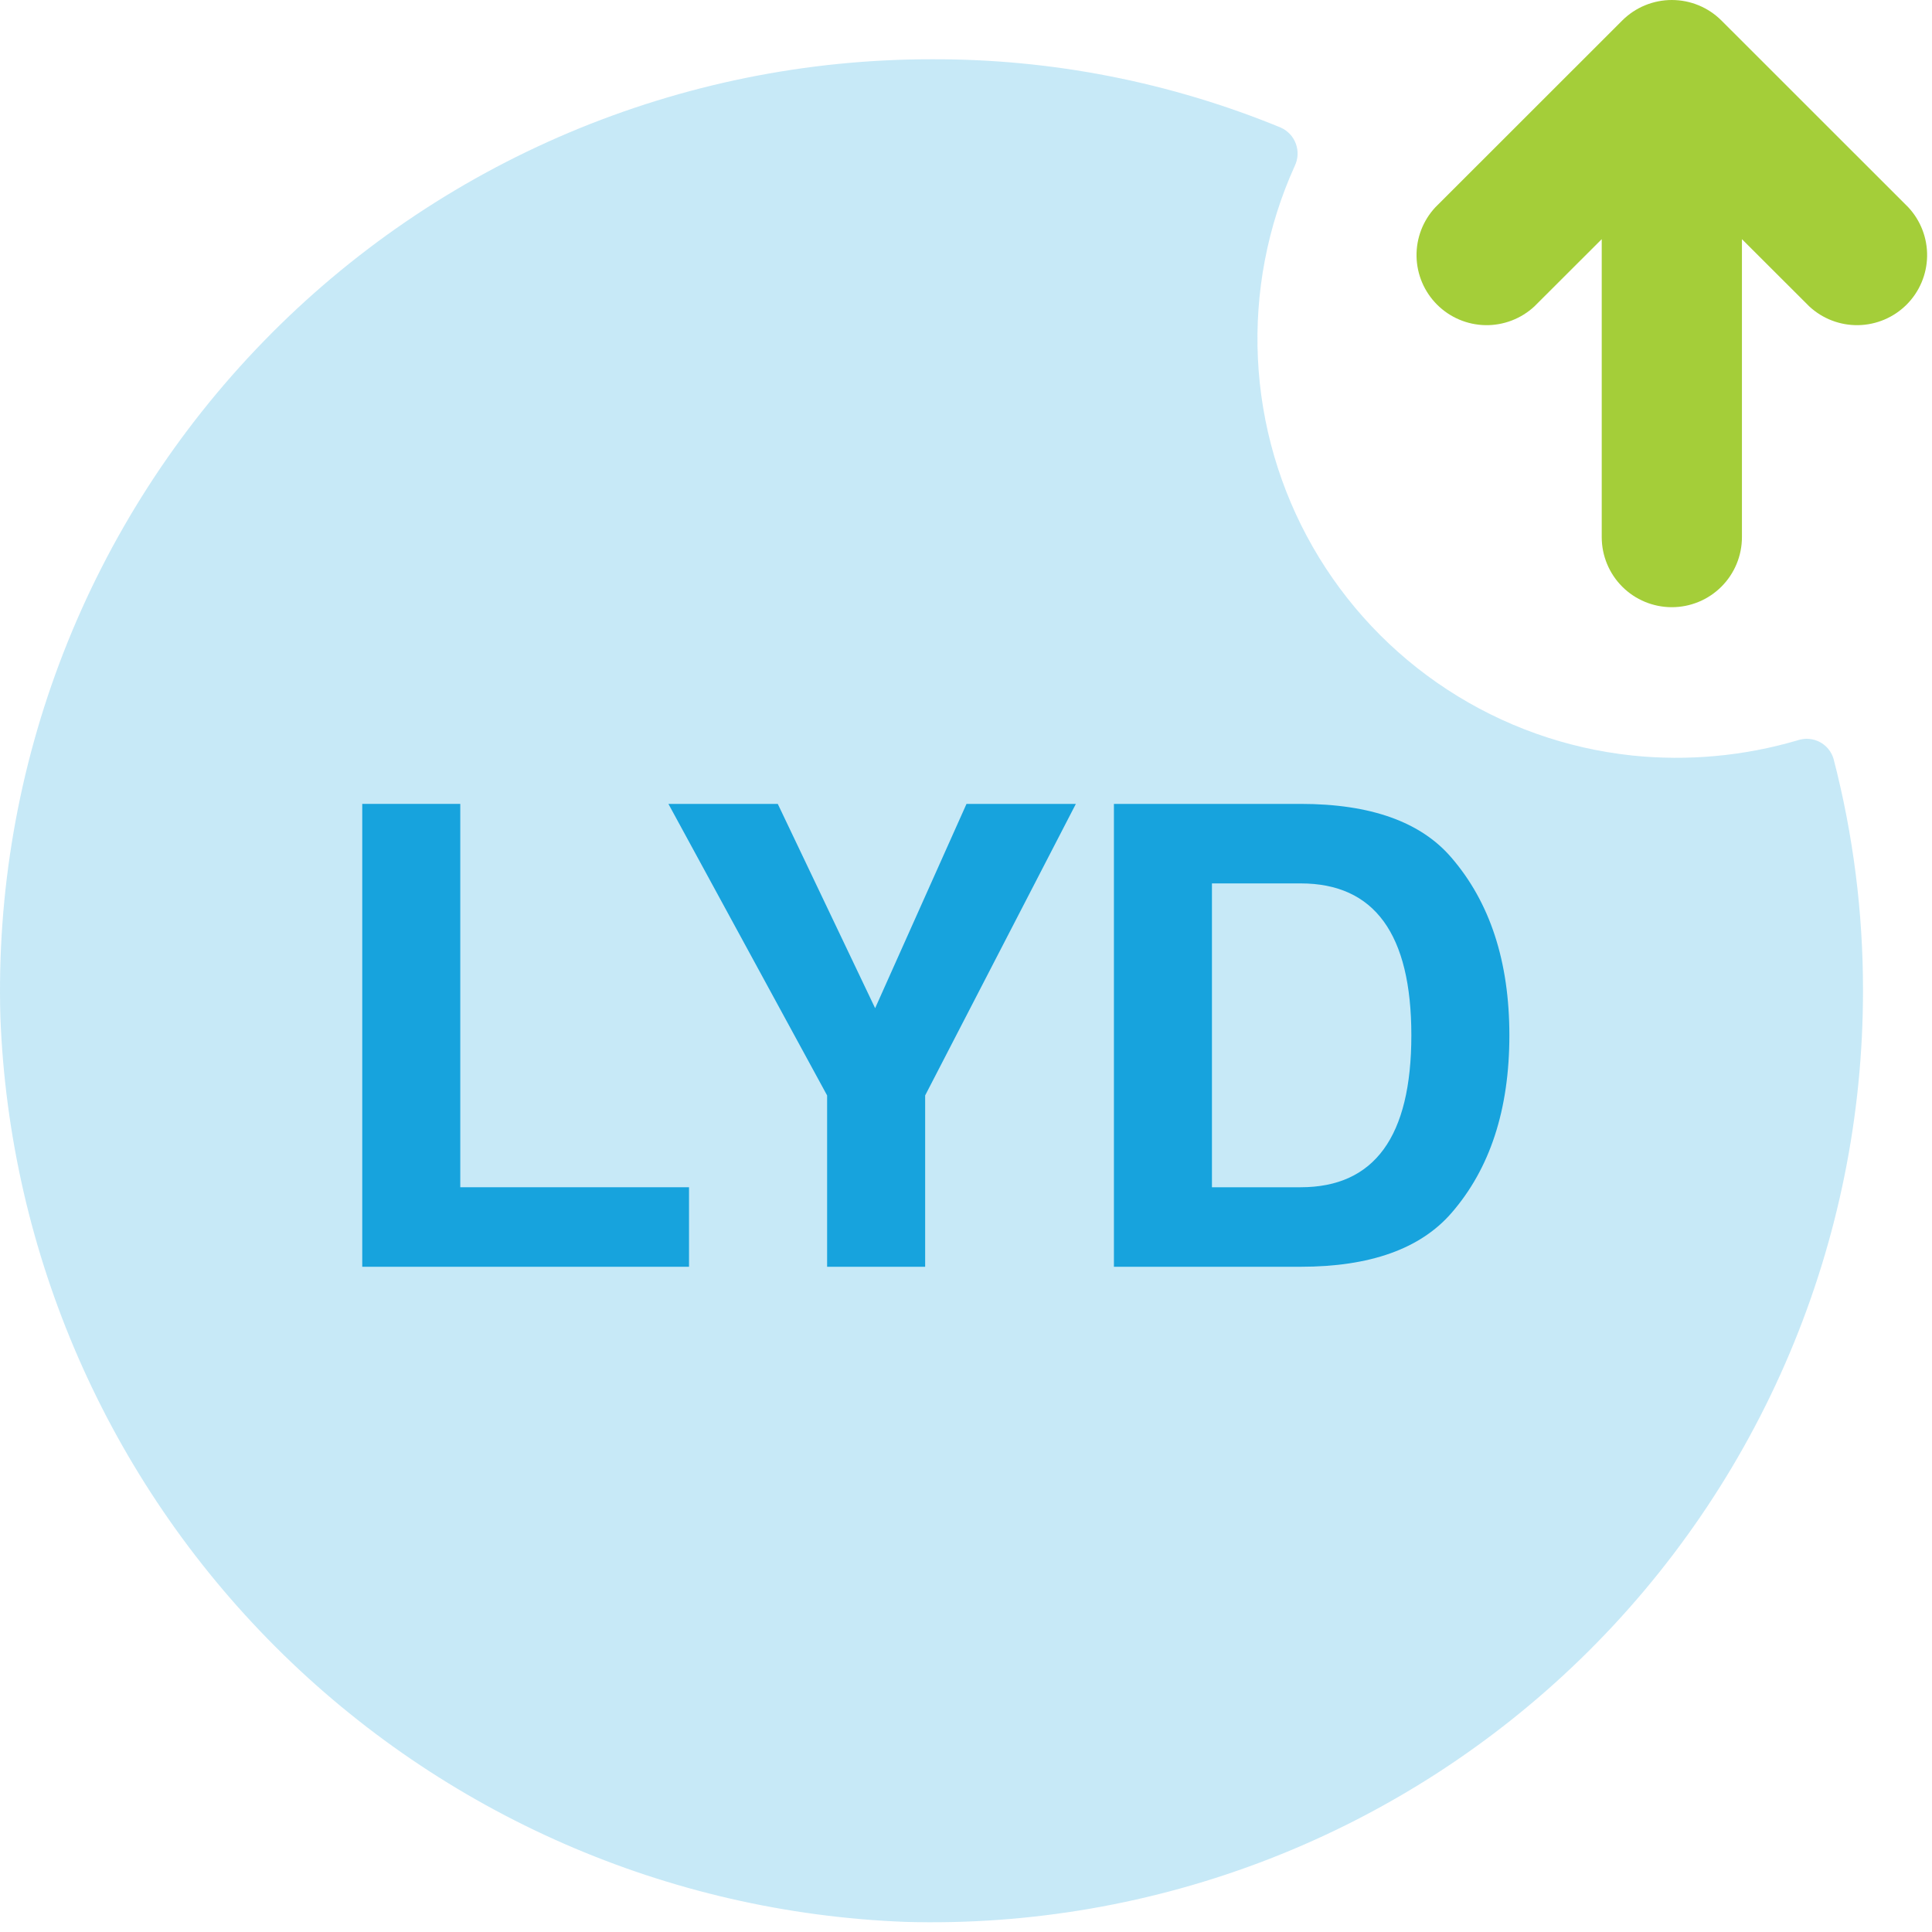
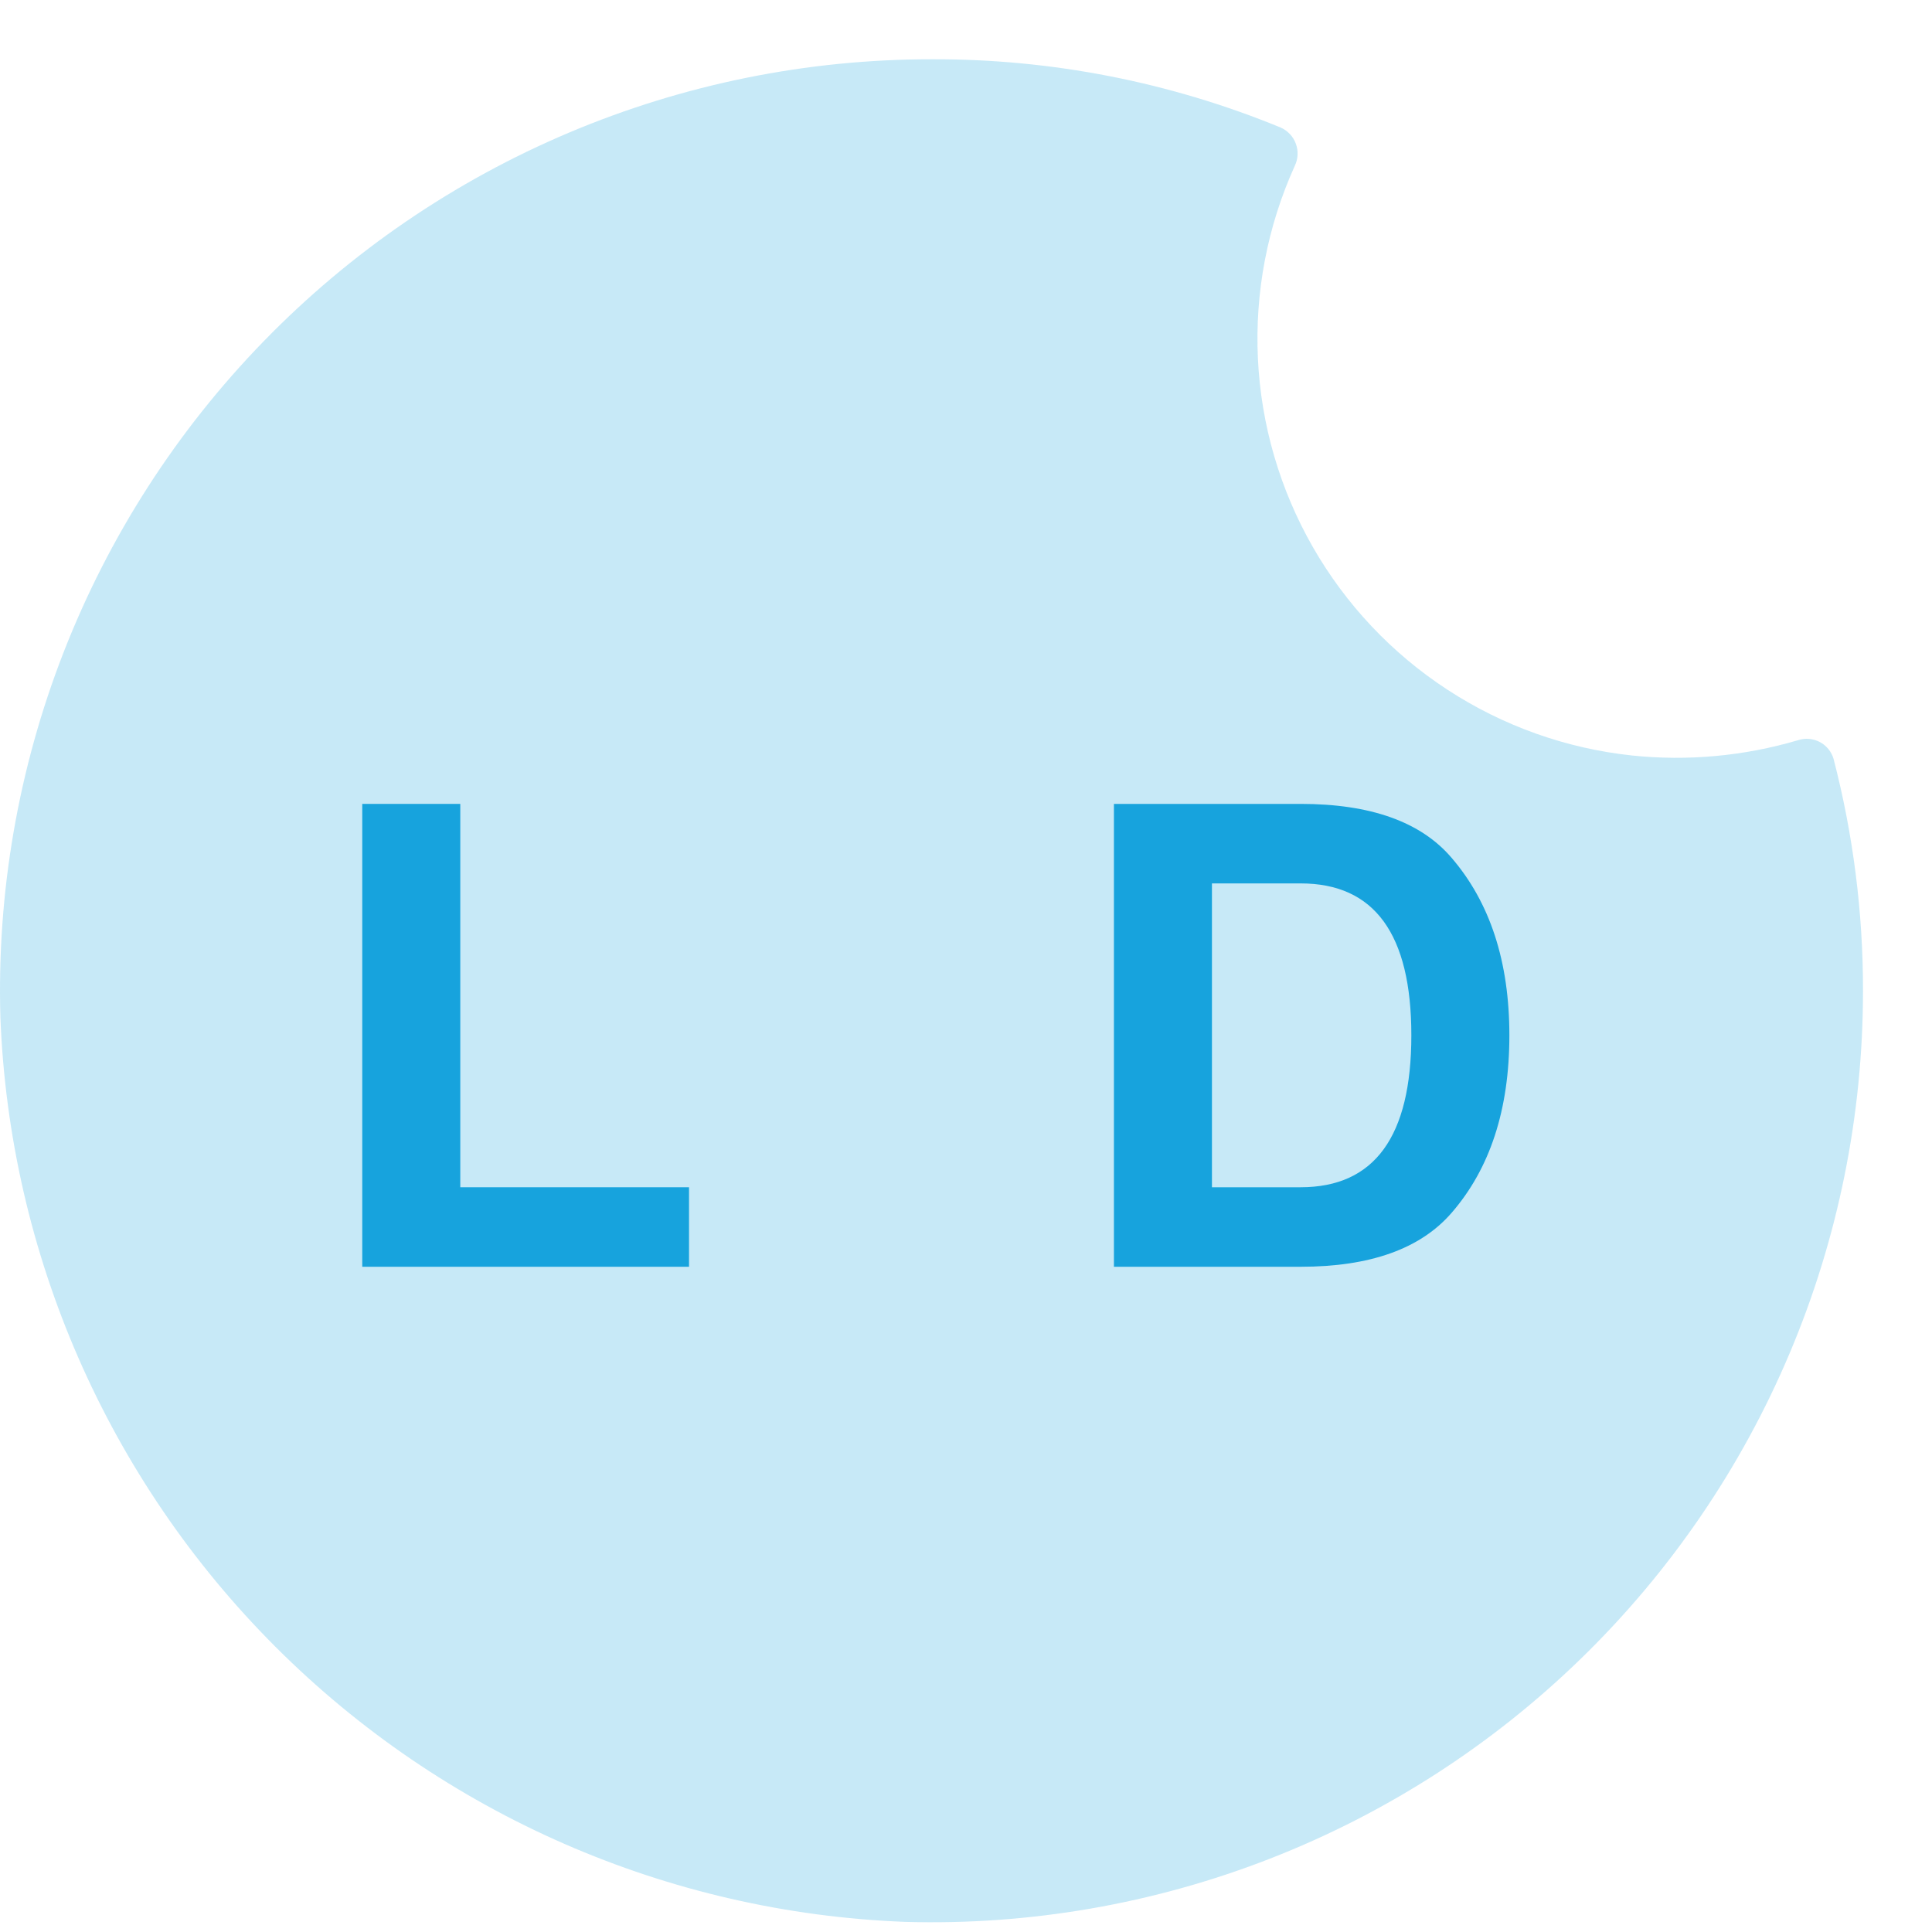
<svg xmlns="http://www.w3.org/2000/svg" width="96" height="96" viewBox="0 0 96 96" fill="none">
  <path opacity="0.24" d="M92.571 49.221C92.574 55.411 91.335 61.538 88.927 67.24C86.519 72.942 82.992 78.104 78.555 82.418C74.117 86.733 68.858 90.114 63.091 92.361C57.323 94.607 51.163 95.674 44.976 95.497C33.197 95.045 22.023 90.164 13.688 81.829C5.352 73.493 0.471 62.319 0.019 50.54C-0.158 44.353 0.909 38.193 3.155 32.425C5.402 26.658 8.783 21.4 13.098 16.962C17.412 12.524 22.574 8.997 28.276 6.589C33.978 4.182 40.105 2.942 46.295 2.945C52.242 2.923 58.135 4.076 63.635 6.337C63.809 6.414 63.965 6.525 64.095 6.663C64.225 6.802 64.326 6.965 64.391 7.144C64.456 7.322 64.485 7.512 64.475 7.702C64.465 7.892 64.417 8.077 64.334 8.248C62.975 11.25 62.349 14.53 62.505 17.821C62.661 21.112 63.596 24.319 65.232 27.178C66.869 30.038 69.16 32.468 71.919 34.269C74.677 36.071 77.823 37.192 81.1 37.541C83.868 37.828 86.667 37.57 89.337 36.782C89.514 36.723 89.701 36.7 89.887 36.715C90.073 36.73 90.254 36.782 90.42 36.868C90.585 36.954 90.731 37.073 90.85 37.218C90.968 37.362 91.056 37.528 91.109 37.708C92.084 41.468 92.576 45.337 92.571 49.221Z" fill="#17A3DD" />
  <path d="M22.871 39.945V58.994H34.237V62.945H18V39.945H22.871Z" fill="#17A3DD" />
-   <path d="M45.97 54.432V62.945H41.099V54.432L33.213 39.945H38.647L43.485 50.096L48.025 39.945H53.459L45.97 54.432Z" fill="#17A3DD" />
  <path d="M55.35 62.945V39.945H64.628C68.097 39.945 70.593 40.834 72.117 42.611C74.039 44.838 75 47.783 75 51.445C75 55.128 74.039 58.073 72.117 60.279C70.571 62.056 68.075 62.945 64.628 62.945H55.35ZM60.221 58.994H64.628C68.295 58.994 70.129 56.477 70.129 51.445C70.129 46.412 68.295 43.896 64.628 43.896H60.221V58.994Z" fill="#17A3DD" />
-   <path d="M94.823 10.301L85.534 1.016C84.88 0.365 83.995 0 83.072 0C82.15 0 81.264 0.365 80.611 1.016L71.321 10.301C70.706 10.961 70.371 11.835 70.387 12.736C70.403 13.639 70.769 14.499 71.407 15.137C72.045 15.775 72.906 16.14 73.808 16.157C74.711 16.172 75.584 15.838 76.245 15.223L79.589 11.884V26.689C79.589 27.613 79.956 28.499 80.609 29.152C81.262 29.805 82.148 30.171 83.072 30.171C83.996 30.171 84.882 29.805 85.535 29.152C86.189 28.499 86.556 27.613 86.556 26.689V11.884L89.9 15.223C90.56 15.838 91.433 16.172 92.336 16.157C93.238 16.14 94.099 15.775 94.738 15.137C95.376 14.499 95.741 13.639 95.757 12.736C95.773 11.835 95.438 10.961 94.823 10.301Z" fill="#A4CE39" />
</svg>